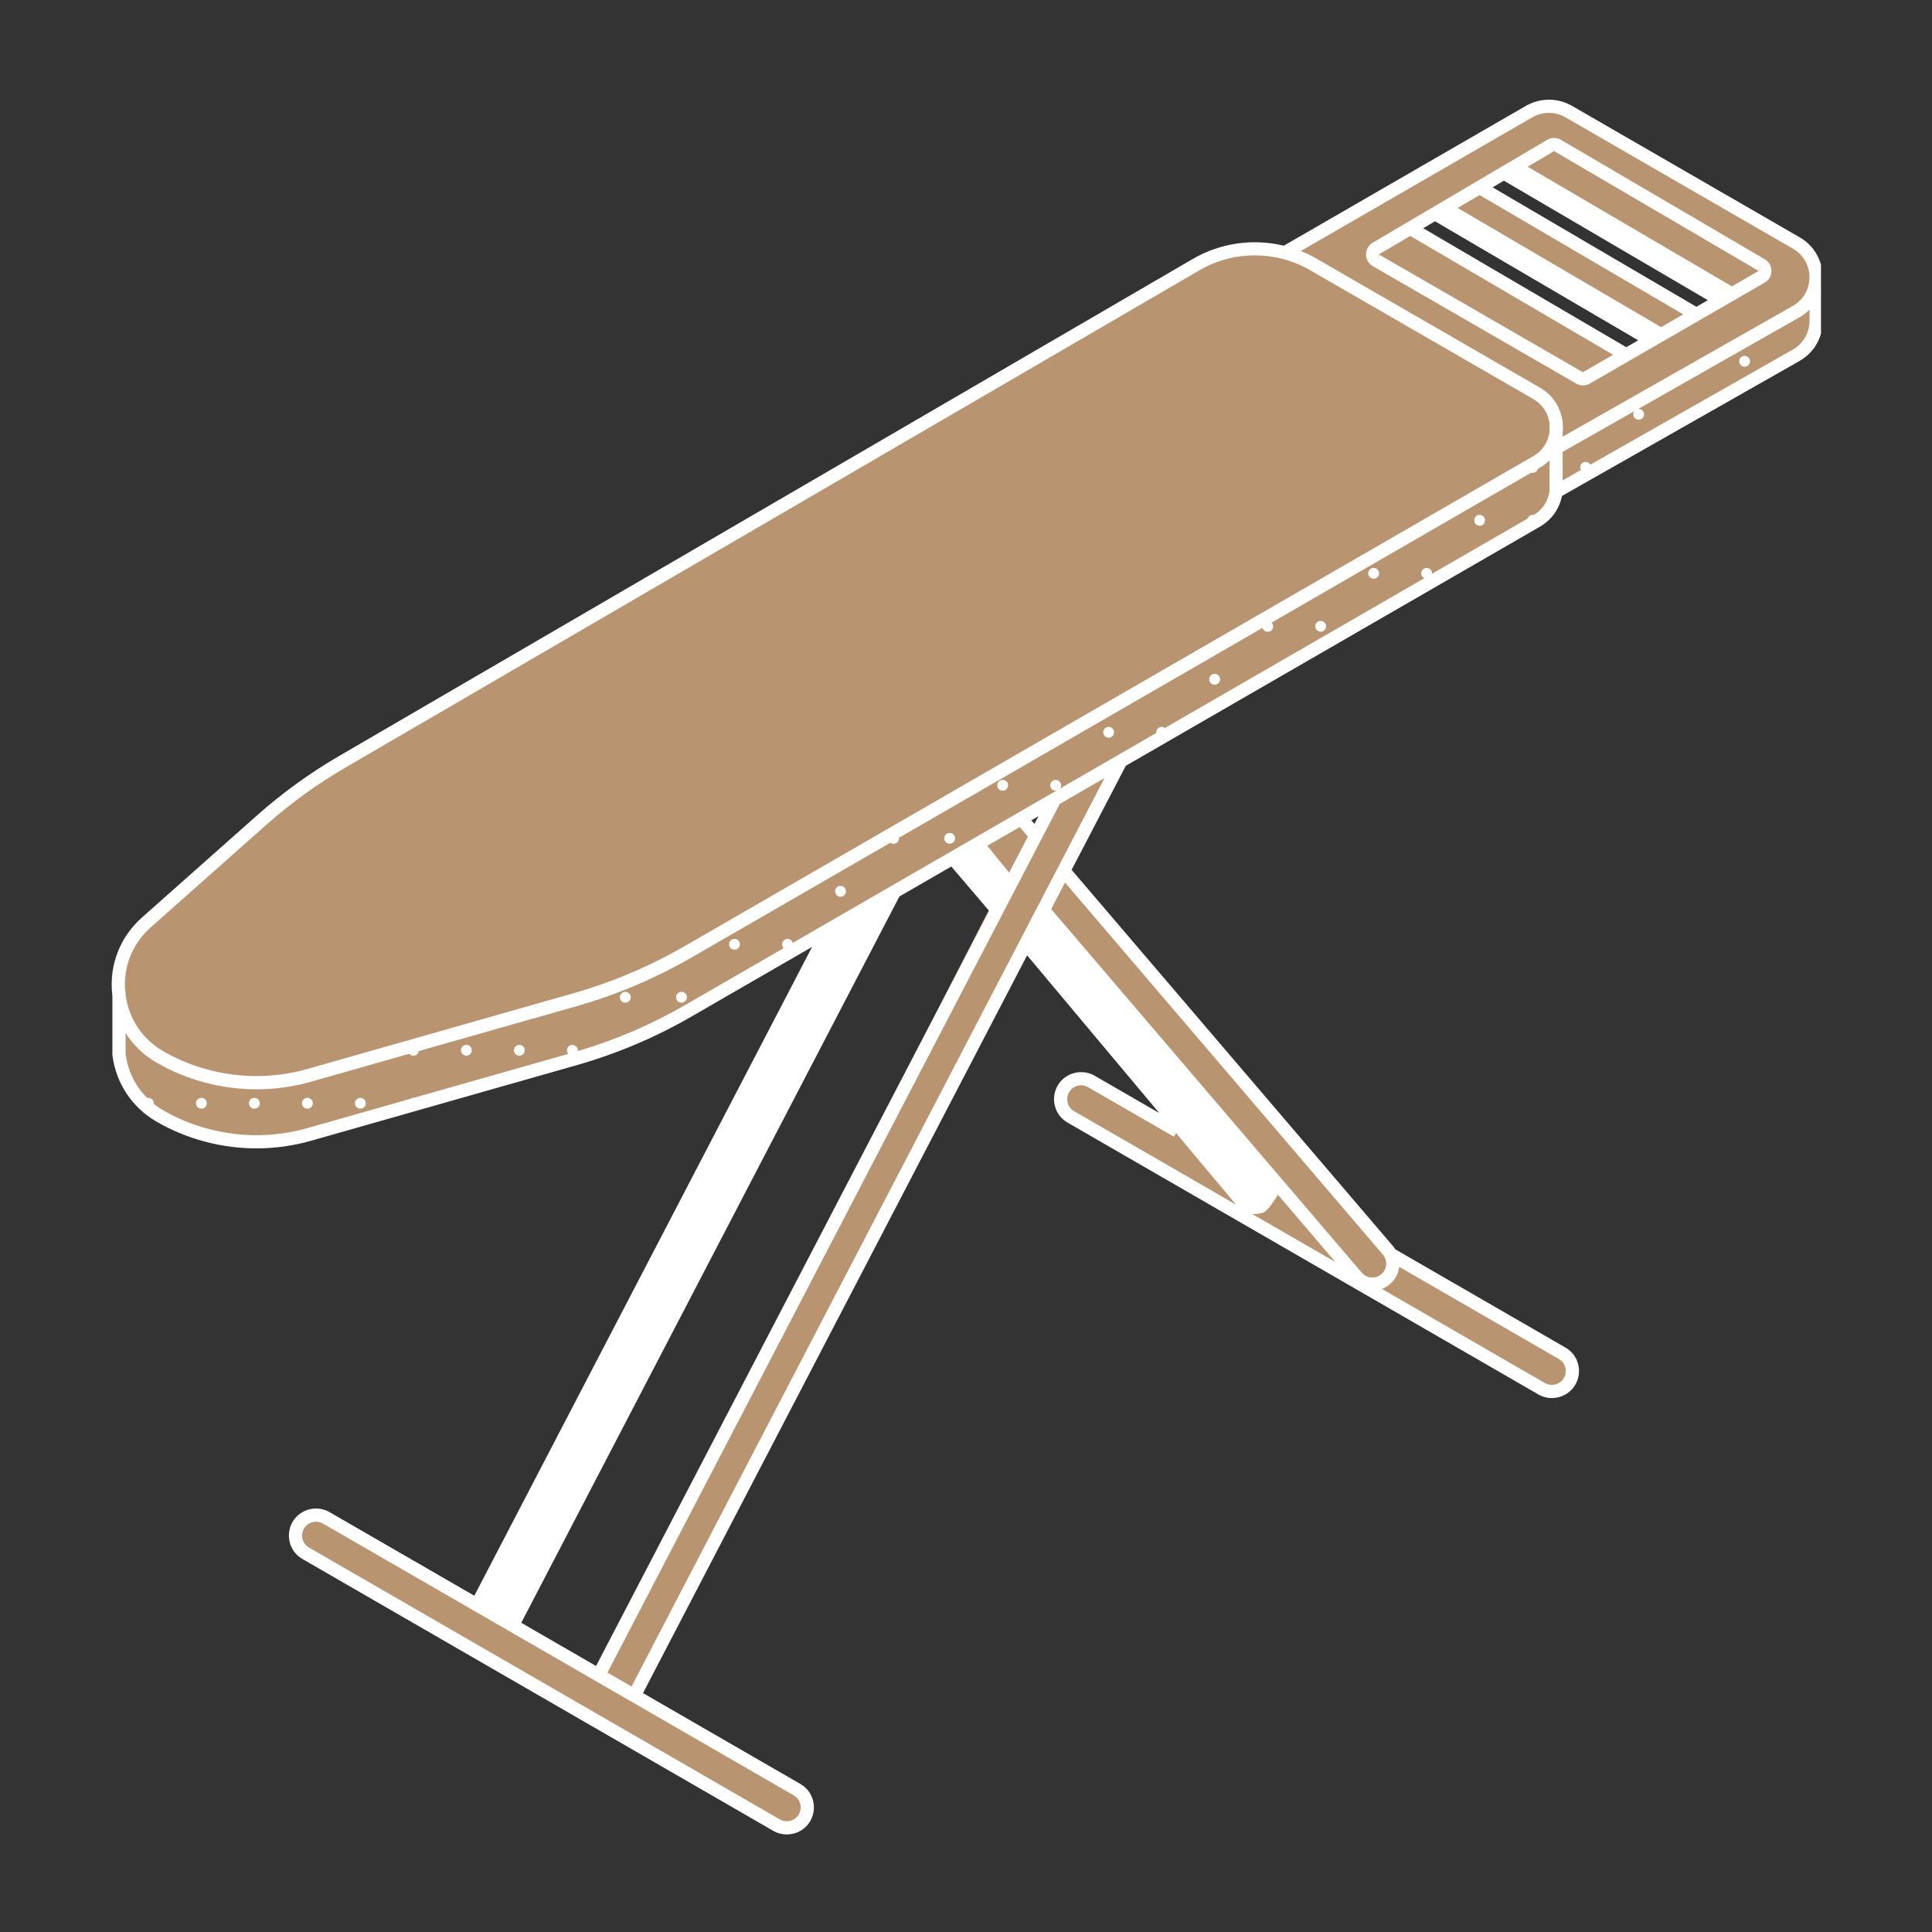
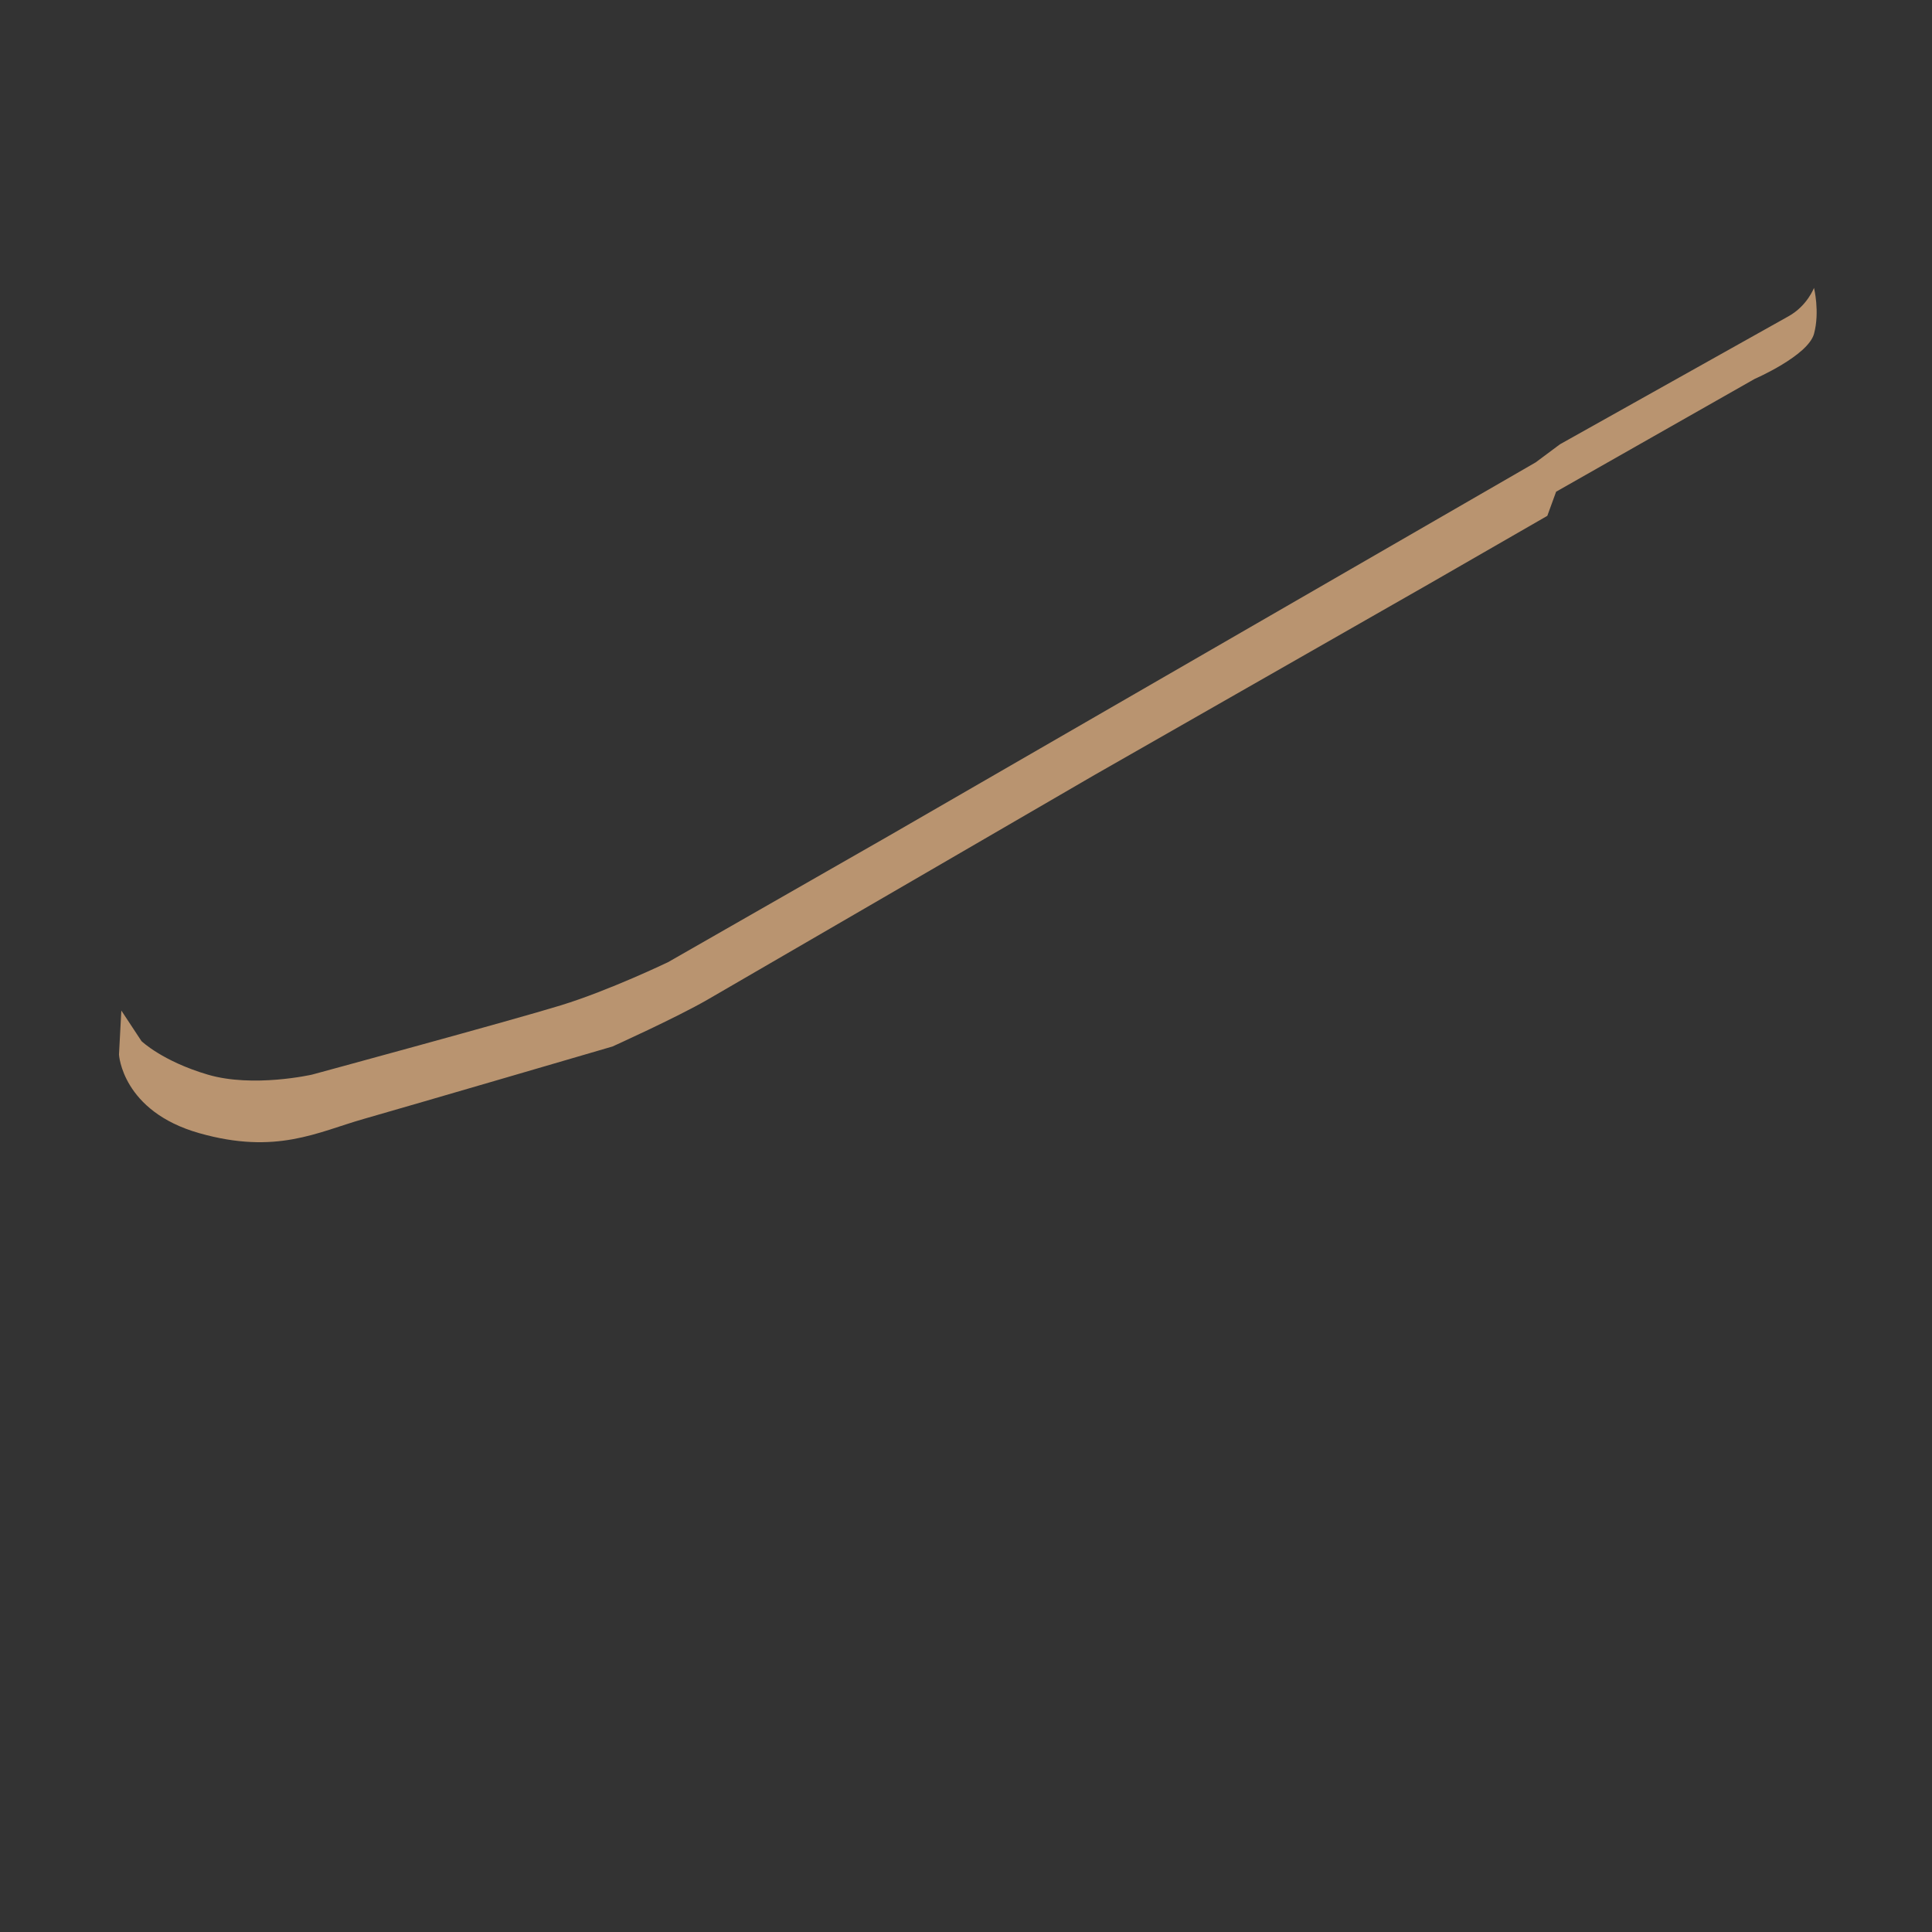
<svg xmlns="http://www.w3.org/2000/svg" width="500" zoomAndPan="magnify" viewBox="0 0 375 375" height="500" preserveAspectRatio="xMidYMid meet" version="1.0">
  <rect x="0" y="0" width="375" height="375" fill="#333333" stroke="none" />
  <defs>
    <clipPath id="d071b31dd4">
-       <path d="M 21.203 19 L 353.453 19 L 353.453 356.25 L 21.203 356.25 Z M 21.203 19 " clip-rule="nonzero" />
-     </clipPath>
+       </clipPath>
  </defs>
-   <path fill="#b99470" d="M 352.453 53.02 C 352.215 50.707 350.961 48.488 348.664 47.16 L 304.492 21.656 C 302.117 20.281 299.184 20.281 296.812 21.656 L 249.391 49.035 C 243.645 47.512 237.434 48.285 232.156 51.355 L 66.371 147.895 C 60.809 151.141 55.578 154.922 50.762 159.199 L 28.395 179.051 C 24.18 182.785 22.484 188.074 23.094 193.082 L 23.094 204.684 C 23.707 209.445 26.402 213.941 31.043 216.617 C 39.809 221.684 50.25 222.973 59.988 220.199 L 111.562 205.527 C 119.25 203.34 126.641 200.211 133.559 196.211 L 160.398 180.715 L 92.578 311.508 L 63.324 294.613 C 62.109 293.914 60.613 293.906 59.387 294.594 C 56.703 296.105 56.684 299.961 59.348 301.5 L 150.727 354.262 C 151.941 354.961 153.438 354.969 154.664 354.281 C 157.348 352.77 157.371 348.914 154.707 347.375 L 122.438 328.742 L 123.309 328.742 L 202.836 175.906 L 248.766 230.672 L 226.188 218.203 L 210.684 209.477 C 210.684 209.477 204.391 209.914 206.57 215.605 L 300.332 270.086 C 300.332 270.086 306.004 269.594 305.168 266.613 C 304.324 263.633 303.992 262.953 299.18 260.25 C 294.355 257.551 270.352 243.695 270.352 243.695 L 206.516 168.82 L 217.473 147.762 L 298.242 101.121 C 300.48 99.828 301.742 97.684 302.02 95.438 L 302.023 95.438 L 348.602 68.969 C 351.184 67.5 352.48 64.91 352.484 62.312 L 352.484 52.98 Z M 116.012 325.035 L 99.469 315.484 L 173.438 173.414 L 173.77 172.996 L 187.73 166.414 L 193.562 173.414 Z M 200.98 162.312 L 198.105 158.941 L 204.734 155.117 Z M 315.605 68.938 L 273.816 44.254 L 280.332 40.309 L 322.344 64.922 Z M 328.379 60.852 L 287.223 36.398 L 293.898 32.312 L 336.039 56.891 Z M 328.379 60.852 " fill-opacity="1" fill-rule="nonzero" />
  <path fill="#b99470" d="M 352.102 64.781 C 350.941 69.051 340.578 73.547 340.578 73.547 L 302.031 95.445 C 302.031 95.445 302.031 95.445 302.039 95.445 C 302.043 95.445 300.332 100.125 300.332 100.125 L 277.477 113.281 L 212.402 150.445 C 212.402 150.445 143.418 190.52 137.34 194.027 C 131.266 197.535 118.879 203.125 118.879 203.125 C 118.879 203.125 79.59 214.621 70.609 217.18 C 61.633 219.734 53.629 224.191 38.664 219.941 C 23.691 215.695 23.094 204.684 23.094 204.684 L 23.551 196.145 L 27.457 202.074 C 27.457 202.074 31.5 205.977 40.324 208.582 C 49.145 211.184 60.566 208.582 60.566 208.582 C 60.566 208.582 99.465 198.027 108.863 195.133 C 118.266 192.242 129.688 186.746 129.688 186.746 L 172.527 162.238 L 298.074 89.746 L 302.785 86.238 C 302.785 86.238 343.562 63.391 347.18 61.371 C 350.793 59.348 352.094 55.875 352.094 55.875 C 352.094 55.875 353.254 60.5 352.102 64.781 Z M 352.102 64.781 " fill-opacity="1" fill-rule="nonzero" />
  <g clip-path="url(#d071b31dd4)">
-     <path fill="#ffffff" d="M 122.43 193.57 C 122.43 194.148 121.961 194.621 121.379 194.621 C 120.801 194.621 120.328 194.148 120.328 193.57 C 120.328 192.988 120.801 192.516 121.379 192.516 C 121.961 192.516 122.43 192.988 122.43 193.57 Z M 90.52 202.809 C 89.941 202.809 89.469 203.281 89.469 203.859 C 89.469 204.441 89.941 204.91 90.52 204.91 C 91.102 204.91 91.574 204.441 91.574 203.859 C 91.574 203.281 91.102 202.809 90.52 202.809 Z M 100.805 202.809 C 100.227 202.809 99.754 203.281 99.754 203.859 C 99.754 204.441 100.227 204.91 100.805 204.91 C 101.387 204.91 101.855 204.441 101.855 203.859 C 101.855 203.281 101.391 202.809 100.805 202.809 Z M 39.09 213.09 C 38.508 213.09 38.035 213.562 38.035 214.145 C 38.035 214.723 38.508 215.195 39.09 215.195 C 39.668 215.195 40.141 214.723 40.141 214.145 C 40.141 213.562 39.668 213.09 39.09 213.09 Z M 49.371 213.09 C 48.793 213.09 48.32 213.562 48.32 214.145 C 48.32 214.723 48.793 215.195 49.371 215.195 C 49.953 215.195 50.426 214.723 50.426 214.145 C 50.426 213.562 49.953 213.09 49.371 213.09 Z M 59.664 213.09 C 59.082 213.09 58.609 213.562 58.609 214.145 C 58.609 214.723 59.082 215.195 59.664 215.195 C 60.242 215.195 60.715 214.723 60.715 214.145 C 60.715 213.562 60.242 213.09 59.664 213.09 Z M 69.945 213.09 C 69.367 213.09 68.895 213.562 68.895 214.145 C 68.895 214.723 69.367 215.195 69.945 215.195 C 70.527 215.195 71 214.723 71 214.145 C 71 213.562 70.527 213.09 69.945 213.09 Z M 163.141 171.949 C 162.562 171.949 162.09 172.422 162.09 173 C 162.09 173.582 162.562 174.055 163.141 174.055 C 163.723 174.055 164.195 173.582 164.195 173 C 164.195 172.414 163.723 171.949 163.141 171.949 Z M 142.566 182.234 C 141.988 182.234 141.516 182.707 141.516 183.285 C 141.516 183.863 141.988 184.336 142.566 184.336 C 143.148 184.336 143.621 183.863 143.621 183.285 C 143.621 182.707 143.148 182.234 142.566 182.234 Z M 132.277 192.516 C 131.695 192.516 131.227 192.988 131.227 193.57 C 131.227 194.148 131.695 194.621 132.277 194.621 C 132.855 194.621 133.328 194.148 133.328 193.57 C 133.328 192.988 132.855 192.516 132.277 192.516 Z M 215.188 141.086 C 214.609 141.086 214.137 141.555 214.137 142.137 C 214.137 142.715 214.609 143.188 215.188 143.188 C 215.77 143.188 216.242 142.715 216.242 142.137 C 216.242 141.555 215.77 141.086 215.188 141.086 Z M 194.613 151.375 C 194.035 151.375 193.562 151.848 193.562 152.426 C 193.562 153.008 194.035 153.48 194.613 153.48 C 195.195 153.48 195.664 153.008 195.664 152.426 C 195.664 151.848 195.199 151.375 194.613 151.375 Z M 184.328 161.66 C 183.75 161.66 183.277 162.133 183.277 162.711 C 183.277 163.289 183.75 163.762 184.328 163.762 C 184.91 163.762 185.383 163.289 185.383 162.711 C 185.383 162.133 184.91 161.66 184.328 161.66 Z M 338.629 69.078 C 338.047 69.078 337.578 69.551 337.578 70.129 C 337.578 70.711 338.047 71.18 338.629 71.18 C 339.207 71.18 339.68 70.711 339.68 70.129 C 339.68 69.551 339.207 69.078 338.629 69.078 Z M 287.195 99.941 C 286.617 99.941 286.145 100.414 286.145 100.996 C 286.145 101.574 286.617 102.047 287.195 102.047 C 287.777 102.047 288.246 101.574 288.246 100.996 C 288.246 100.406 287.777 99.941 287.195 99.941 Z M 266.621 110.227 C 266.043 110.227 265.57 110.699 265.57 111.277 C 265.57 111.859 266.043 112.332 266.621 112.332 C 267.199 112.332 267.672 111.859 267.672 111.277 C 267.672 110.699 267.207 110.227 266.621 110.227 Z M 256.336 120.512 C 255.758 120.512 255.285 120.98 255.285 121.562 C 255.285 122.141 255.758 122.613 256.336 122.613 C 256.918 122.613 257.391 122.141 257.391 121.562 C 257.391 120.98 256.918 120.512 256.336 120.512 Z M 235.762 130.801 C 235.184 130.801 234.711 131.273 234.711 131.852 C 234.711 132.434 235.184 132.906 235.762 132.906 C 236.344 132.906 236.816 132.434 236.816 131.852 C 236.816 131.273 236.344 130.801 235.762 130.801 Z M 353.789 52.98 L 353.789 62.32 C 353.773 65.586 352.074 68.484 349.25 70.09 L 303.176 96.266 C 302.672 98.781 301.148 100.934 298.891 102.234 L 218.512 148.645 L 208 168.84 L 270.363 241.852 C 270.539 242.055 270.688 242.27 270.828 242.492 L 303.852 261.559 C 305.512 262.516 306.488 264.227 306.48 266.137 C 306.469 268.051 305.469 269.75 303.805 270.688 C 303.008 271.141 302.117 271.363 301.23 271.363 C 300.316 271.363 299.406 271.125 298.598 270.66 L 207.219 217.898 C 205.559 216.941 204.582 215.23 204.586 213.32 C 204.602 211.406 205.598 209.707 207.266 208.77 C 208.875 207.859 210.871 207.871 212.469 208.797 L 225.012 216.039 L 199.359 185.43 L 124.805 328.629 L 155.348 346.262 C 157.004 347.219 157.988 348.934 157.977 350.84 C 157.969 352.758 156.965 354.457 155.301 355.395 C 154.504 355.844 153.613 356.066 152.723 356.066 C 151.812 356.066 150.902 355.832 150.094 355.367 L 58.711 302.605 C 57.055 301.648 56.07 299.934 56.082 298.027 C 56.09 296.109 57.094 294.41 58.758 293.473 C 60.371 292.562 62.367 292.578 63.965 293.5 L 92.066 309.727 L 157.625 183.797 L 134.199 197.324 C 127.191 201.371 119.695 204.547 111.91 206.758 L 60.336 221.434 C 56.891 222.41 53.336 222.898 49.797 222.898 C 43.047 222.898 36.316 221.137 30.402 217.723 C 25.648 214.98 22.527 210.285 21.824 204.844 L 21.812 204.684 L 21.812 193.23 C 21.797 193.117 21.785 193.008 21.77 192.902 C 21.199 187.258 23.301 181.863 27.543 178.094 L 49.918 158.238 C 54.789 153.918 60.109 150.066 65.73 146.789 L 231.516 50.262 C 236.91 47.121 243.262 46.266 249.184 47.688 L 296.172 20.551 C 298.938 18.953 302.367 18.953 305.133 20.551 L 349.305 46.055 C 351.867 47.531 353.477 50.082 353.742 52.98 Z M 101.176 314.984 L 115.695 323.367 L 191.996 176.805 L 184.648 168.191 L 174.57 174.012 Z M 195.875 169.367 L 199.504 162.402 L 197.945 160.52 L 191.625 164.168 Z M 62.684 295.719 C 62.266 295.484 61.801 295.363 61.336 295.363 C 60.875 295.363 60.426 295.477 60.012 295.707 C 59.156 296.184 58.645 297.055 58.637 298.039 C 58.633 299.016 59.137 299.895 59.988 300.387 L 151.367 353.148 C 152.191 353.621 153.207 353.625 154.039 353.16 C 154.895 352.684 155.406 351.805 155.414 350.828 C 155.422 349.852 154.914 348.973 154.066 348.48 Z M 239.922 233.828 L 228.27 219.922 L 227.859 220.637 L 211.188 211.016 C 210.367 210.543 209.348 210.535 208.52 211 C 207.664 211.48 207.148 212.355 207.145 213.336 C 207.137 214.312 207.641 215.188 208.492 215.68 Z M 259.195 244.953 L 248.043 231.898 C 247.32 233.074 246.23 234.73 245.48 235.203 C 244.906 235.574 243.93 235.656 243.059 235.641 Z M 269.934 249.121 C 269.426 249.586 268.852 249.945 268.234 250.18 L 299.867 268.449 C 300.688 268.922 301.707 268.93 302.535 268.461 C 303.395 267.984 303.906 267.105 303.914 266.129 C 303.918 265.152 303.414 264.273 302.562 263.781 L 271.586 245.891 C 271.441 247.086 270.891 248.238 269.934 249.121 Z M 206.719 171.301 L 204.035 176.453 L 264.316 247.023 C 264.801 247.586 265.469 247.914 266.211 247.961 C 266.945 248.004 267.66 247.746 268.199 247.246 C 269.266 246.258 269.359 244.625 268.414 243.52 Z M 214.387 151.023 L 205.699 156.043 L 117.906 324.648 L 122.578 327.348 Z M 200.777 159.934 L 201.566 158.422 L 200.191 159.219 Z M 300.758 95.309 L 300.758 89.348 C 300.211 89.887 299.582 90.375 298.891 90.77 L 298.496 91 C 298.375 91.445 297.973 91.777 297.484 91.777 C 297.398 91.777 297.312 91.754 297.223 91.734 L 246.809 120.848 C 246.996 121.035 247.113 121.301 247.113 121.582 C 247.113 122.164 246.641 122.633 246.059 122.633 C 245.574 122.633 245.172 122.309 245.047 121.867 L 174.477 162.617 C 174.484 162.656 174.492 162.691 174.492 162.73 C 174.492 163.312 174.02 163.781 173.438 163.781 C 173.211 163.781 172.996 163.703 172.82 163.574 L 134.211 185.859 C 127.207 189.906 119.707 193.082 111.926 195.297 L 81.281 204.016 C 81.215 204.527 80.777 204.926 80.242 204.926 C 79.914 204.926 79.629 204.777 79.434 204.539 L 60.344 209.969 C 56.898 210.945 53.344 211.434 49.805 211.434 C 43.055 211.434 36.324 209.672 30.41 206.262 C 27.902 204.816 25.859 202.84 24.379 200.5 L 24.379 204.609 C 24.82 207.898 26.301 210.859 28.59 213.141 C 28.656 213.117 28.73 213.098 28.805 213.098 C 29.383 213.098 29.855 213.57 29.855 214.148 C 29.855 214.184 29.852 214.219 29.844 214.25 C 30.422 214.711 31.035 215.137 31.691 215.512 C 40.105 220.375 50.297 221.629 59.641 218.973 L 79.645 213.281 C 79.812 213.16 80.016 213.09 80.238 213.09 C 80.25 213.09 80.266 213.098 80.277 213.098 L 110.305 204.562 C 110.145 204.371 110.043 204.137 110.043 203.867 C 110.043 203.285 110.516 202.816 111.094 202.816 C 111.676 202.816 112.148 203.285 112.148 203.867 C 112.148 203.926 112.141 203.973 112.133 204.027 C 119.383 201.883 126.375 198.898 132.926 195.113 L 152.109 184.035 C 151.922 183.844 151.805 183.582 151.805 183.293 C 151.805 182.711 152.277 182.238 152.859 182.238 C 153.344 182.238 153.75 182.57 153.871 183.016 L 205.039 153.465 C 204.992 153.473 204.953 153.48 204.906 153.48 C 204.324 153.48 203.852 153.008 203.852 152.426 C 203.852 151.848 204.324 151.375 204.906 151.375 C 205.484 151.375 205.957 151.848 205.957 152.426 C 205.957 152.664 205.875 152.887 205.742 153.062 L 224.445 142.258 C 224.441 142.219 224.426 142.176 224.426 142.137 C 224.426 141.555 224.898 141.086 225.48 141.086 C 225.715 141.086 225.93 141.164 226.105 141.301 L 276.461 112.23 C 276.109 112.059 275.859 111.703 275.859 111.285 C 275.859 110.703 276.332 110.234 276.91 110.234 C 277.492 110.234 277.965 110.703 277.965 111.285 C 277.965 111.312 277.957 111.34 277.957 111.367 L 296.496 100.664 C 296.629 100.246 297.02 99.941 297.484 99.941 C 297.559 99.941 297.629 99.949 297.695 99.961 C 299.395 98.945 300.508 97.266 300.758 95.309 Z M 300.758 82.18 C 300.508 80.199 299.375 78.473 297.609 77.453 L 254.266 52.426 C 250.961 50.52 247.266 49.566 243.566 49.566 C 239.844 49.566 236.113 50.531 232.797 52.469 L 67.02 149 C 61.543 152.191 56.359 155.945 51.617 160.156 L 29.242 180.016 C 25.688 183.164 23.902 187.648 24.293 192.363 L 24.375 192.363 L 24.375 193.078 C 24.973 197.711 27.617 201.688 31.684 204.035 C 40.102 208.898 50.289 210.152 59.637 207.496 L 111.211 192.82 C 118.789 190.664 126.094 187.566 132.918 183.629 L 297.609 88.539 C 299.375 87.52 300.508 85.789 300.758 83.812 Z M 303.367 82.996 C 303.367 83.32 303.348 83.637 303.312 83.953 L 303.312 84.762 L 347.98 59.379 C 349.996 58.234 351.211 56.164 351.211 53.832 C 351.219 51.512 350.02 49.426 348.008 48.266 L 303.84 22.762 C 301.871 21.625 299.414 21.625 297.438 22.762 L 252.48 48.727 C 253.531 49.145 254.559 49.637 255.547 50.207 L 298.891 75.234 C 301.695 76.852 303.367 79.758 303.367 82.996 Z M 351.227 60.094 C 350.652 60.676 349.992 61.188 349.25 61.605 L 317.984 79.375 C 318.012 79.375 318.035 79.367 318.059 79.367 C 318.641 79.367 319.113 79.84 319.113 80.418 C 319.113 81 318.641 81.473 318.059 81.473 C 317.48 81.473 317.008 81 317.008 80.418 C 317.008 80.199 317.074 79.996 317.191 79.828 L 303.312 87.711 L 303.305 93.238 L 306.859 91.223 C 306.773 91.066 306.719 90.891 306.719 90.703 C 306.719 90.125 307.191 89.652 307.77 89.652 C 308.16 89.652 308.5 89.875 308.68 90.191 L 347.98 67.855 C 349.996 66.711 351.211 64.641 351.219 62.312 L 351.227 62.312 Z M 305.949 74.457 L 266.461 51.66 C 265.645 51.188 265.152 50.336 265.145 49.395 C 265.137 48.449 265.621 47.594 266.438 47.113 L 300.312 27.141 C 301.133 26.652 302.16 26.652 302.98 27.141 L 342.539 50.316 C 343.363 50.797 343.848 51.645 343.836 52.59 C 343.836 53.539 343.344 54.391 342.52 54.863 L 308.578 74.457 C 308.176 74.695 307.715 74.809 307.266 74.809 C 306.812 74.809 306.355 74.695 305.949 74.457 Z M 296.516 32.359 L 336.16 55.582 L 341.246 52.648 L 341.891 51.422 L 341.246 52.527 L 301.688 29.352 L 300.965 28.246 L 301.613 29.352 Z M 289.711 36.363 L 329.273 59.547 L 331.492 58.266 L 291.902 35.07 Z M 282.934 40.363 L 322.422 63.5 L 326.719 61.02 L 287.184 37.855 Z M 276.25 44.301 L 315.66 67.391 L 317.973 66.055 L 278.535 42.953 Z M 267.746 49.445 L 307.238 72.246 L 313.109 68.863 L 273.73 45.793 L 267.746 49.32 L 267.105 50.555 Z M 267.746 49.445 " fill-opacity="1" fill-rule="nonzero" />
-   </g>
+     </g>
</svg>